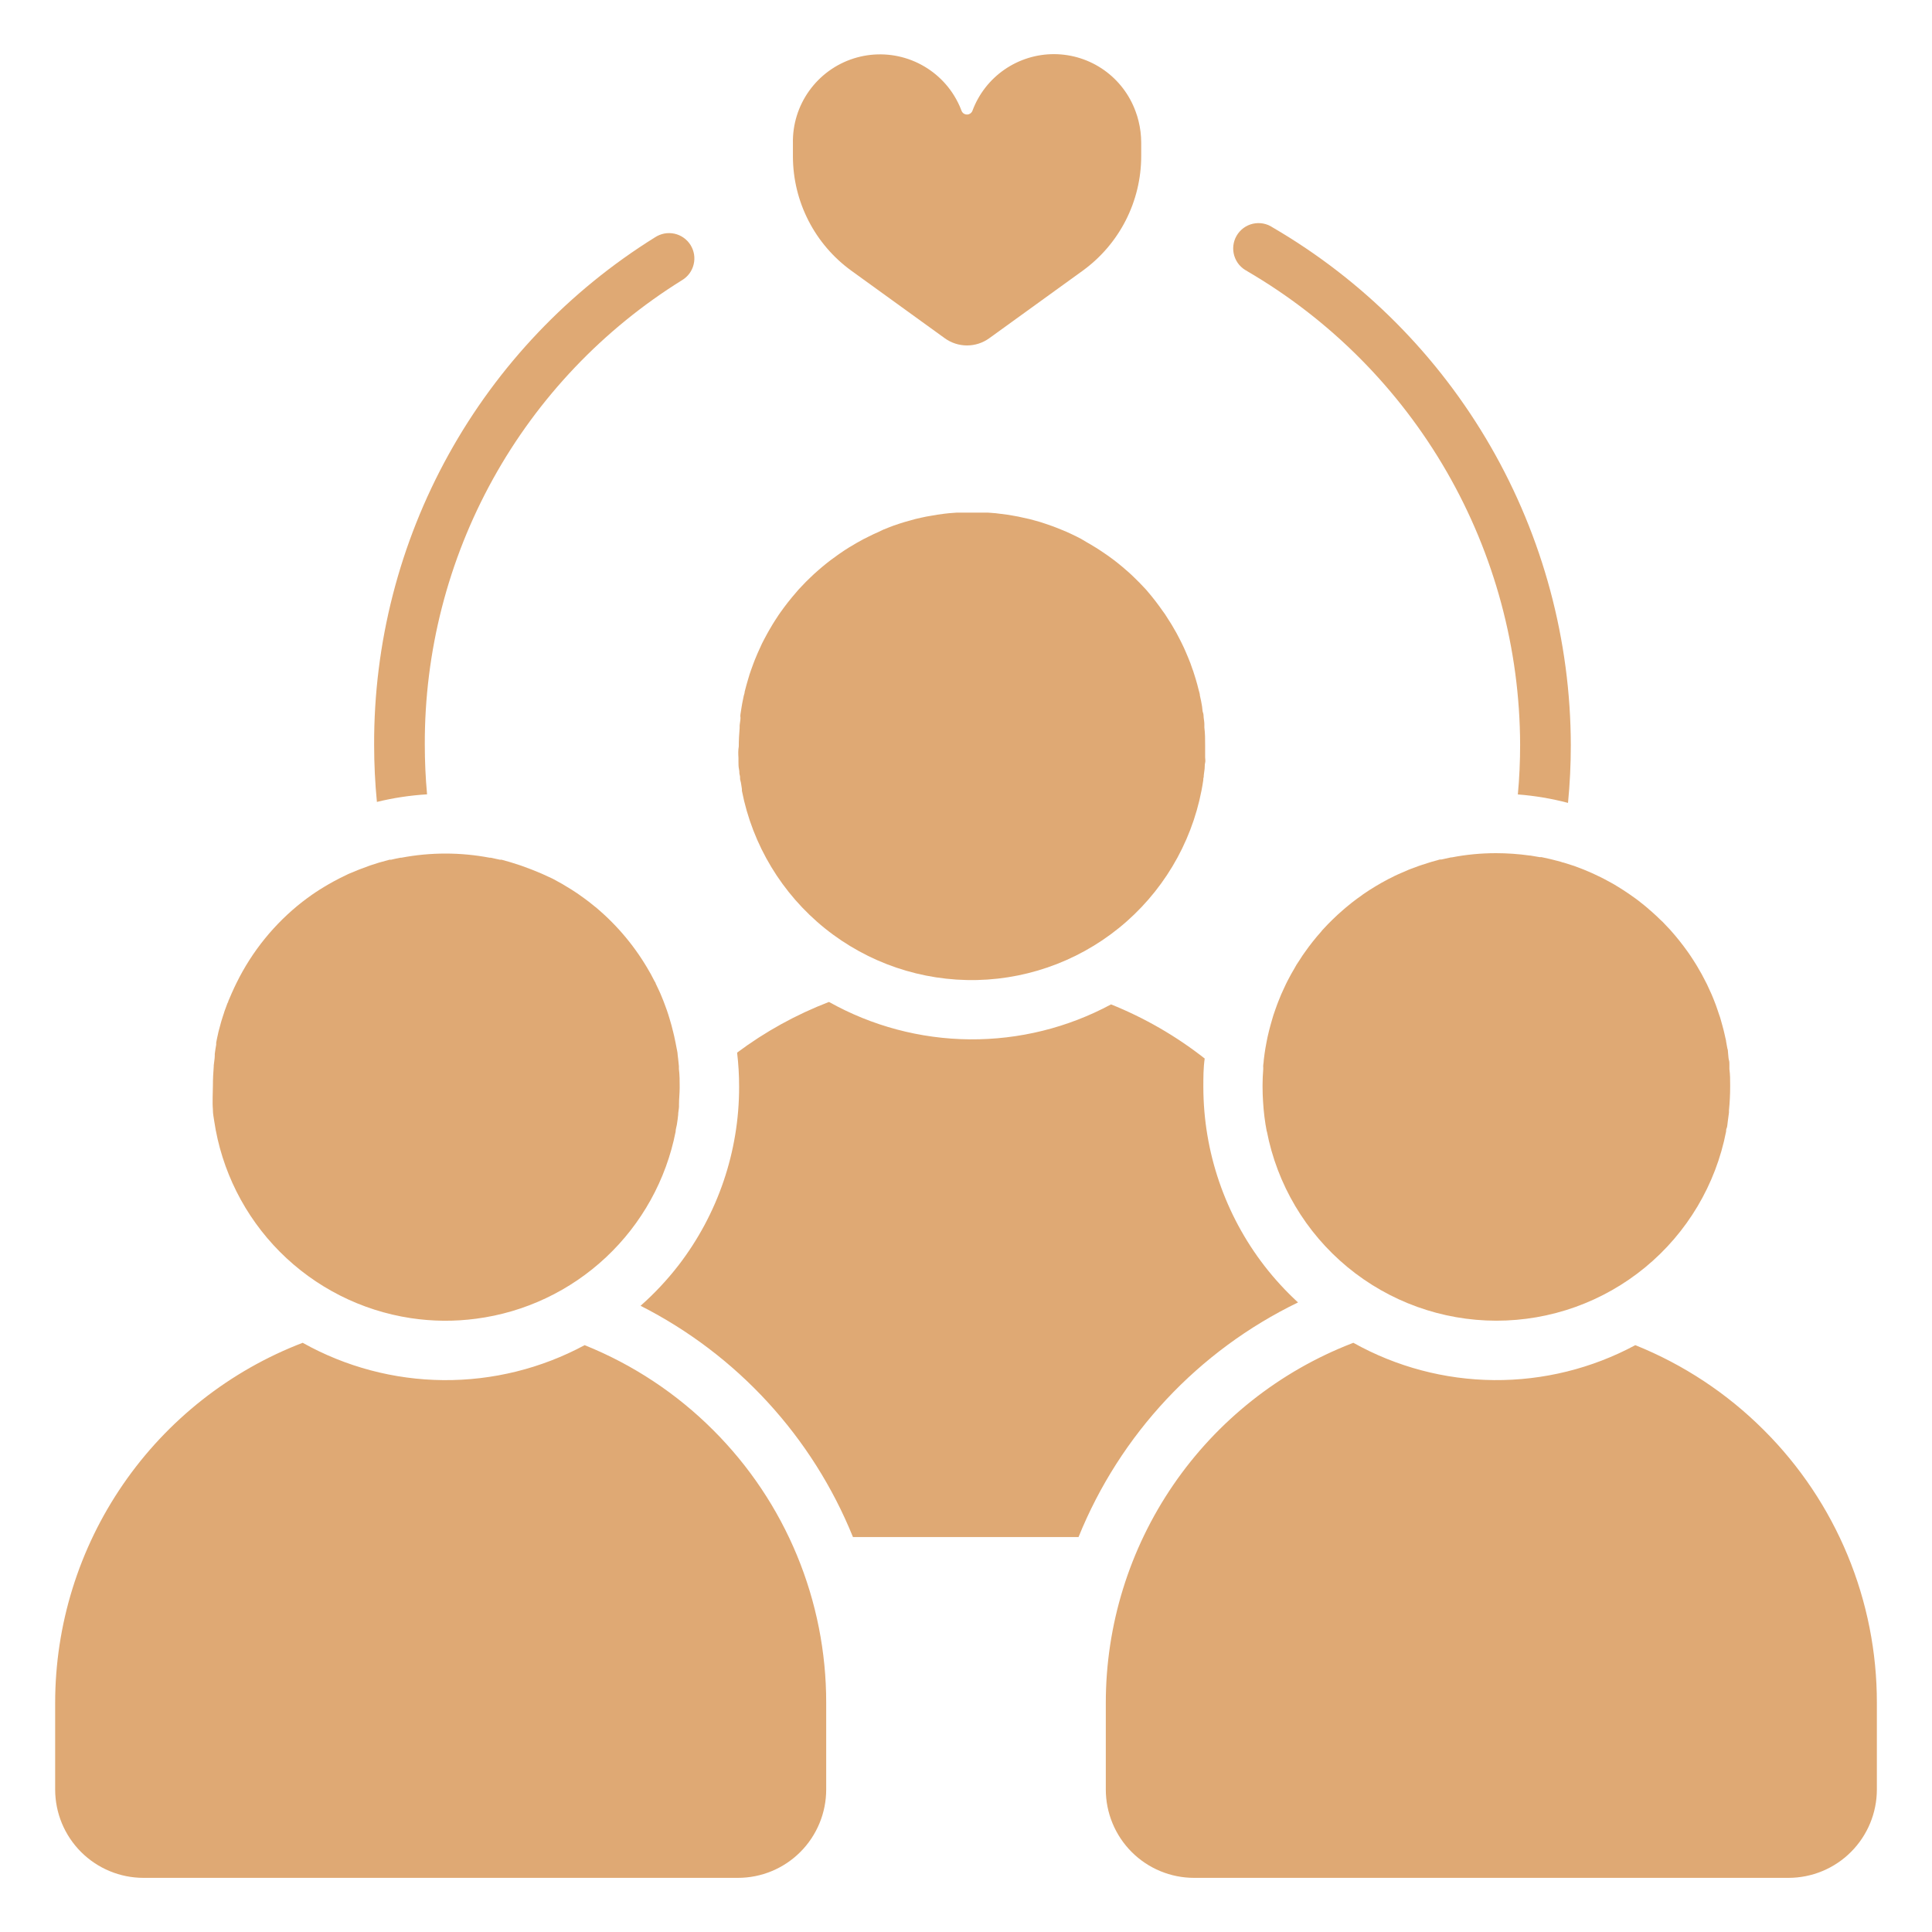
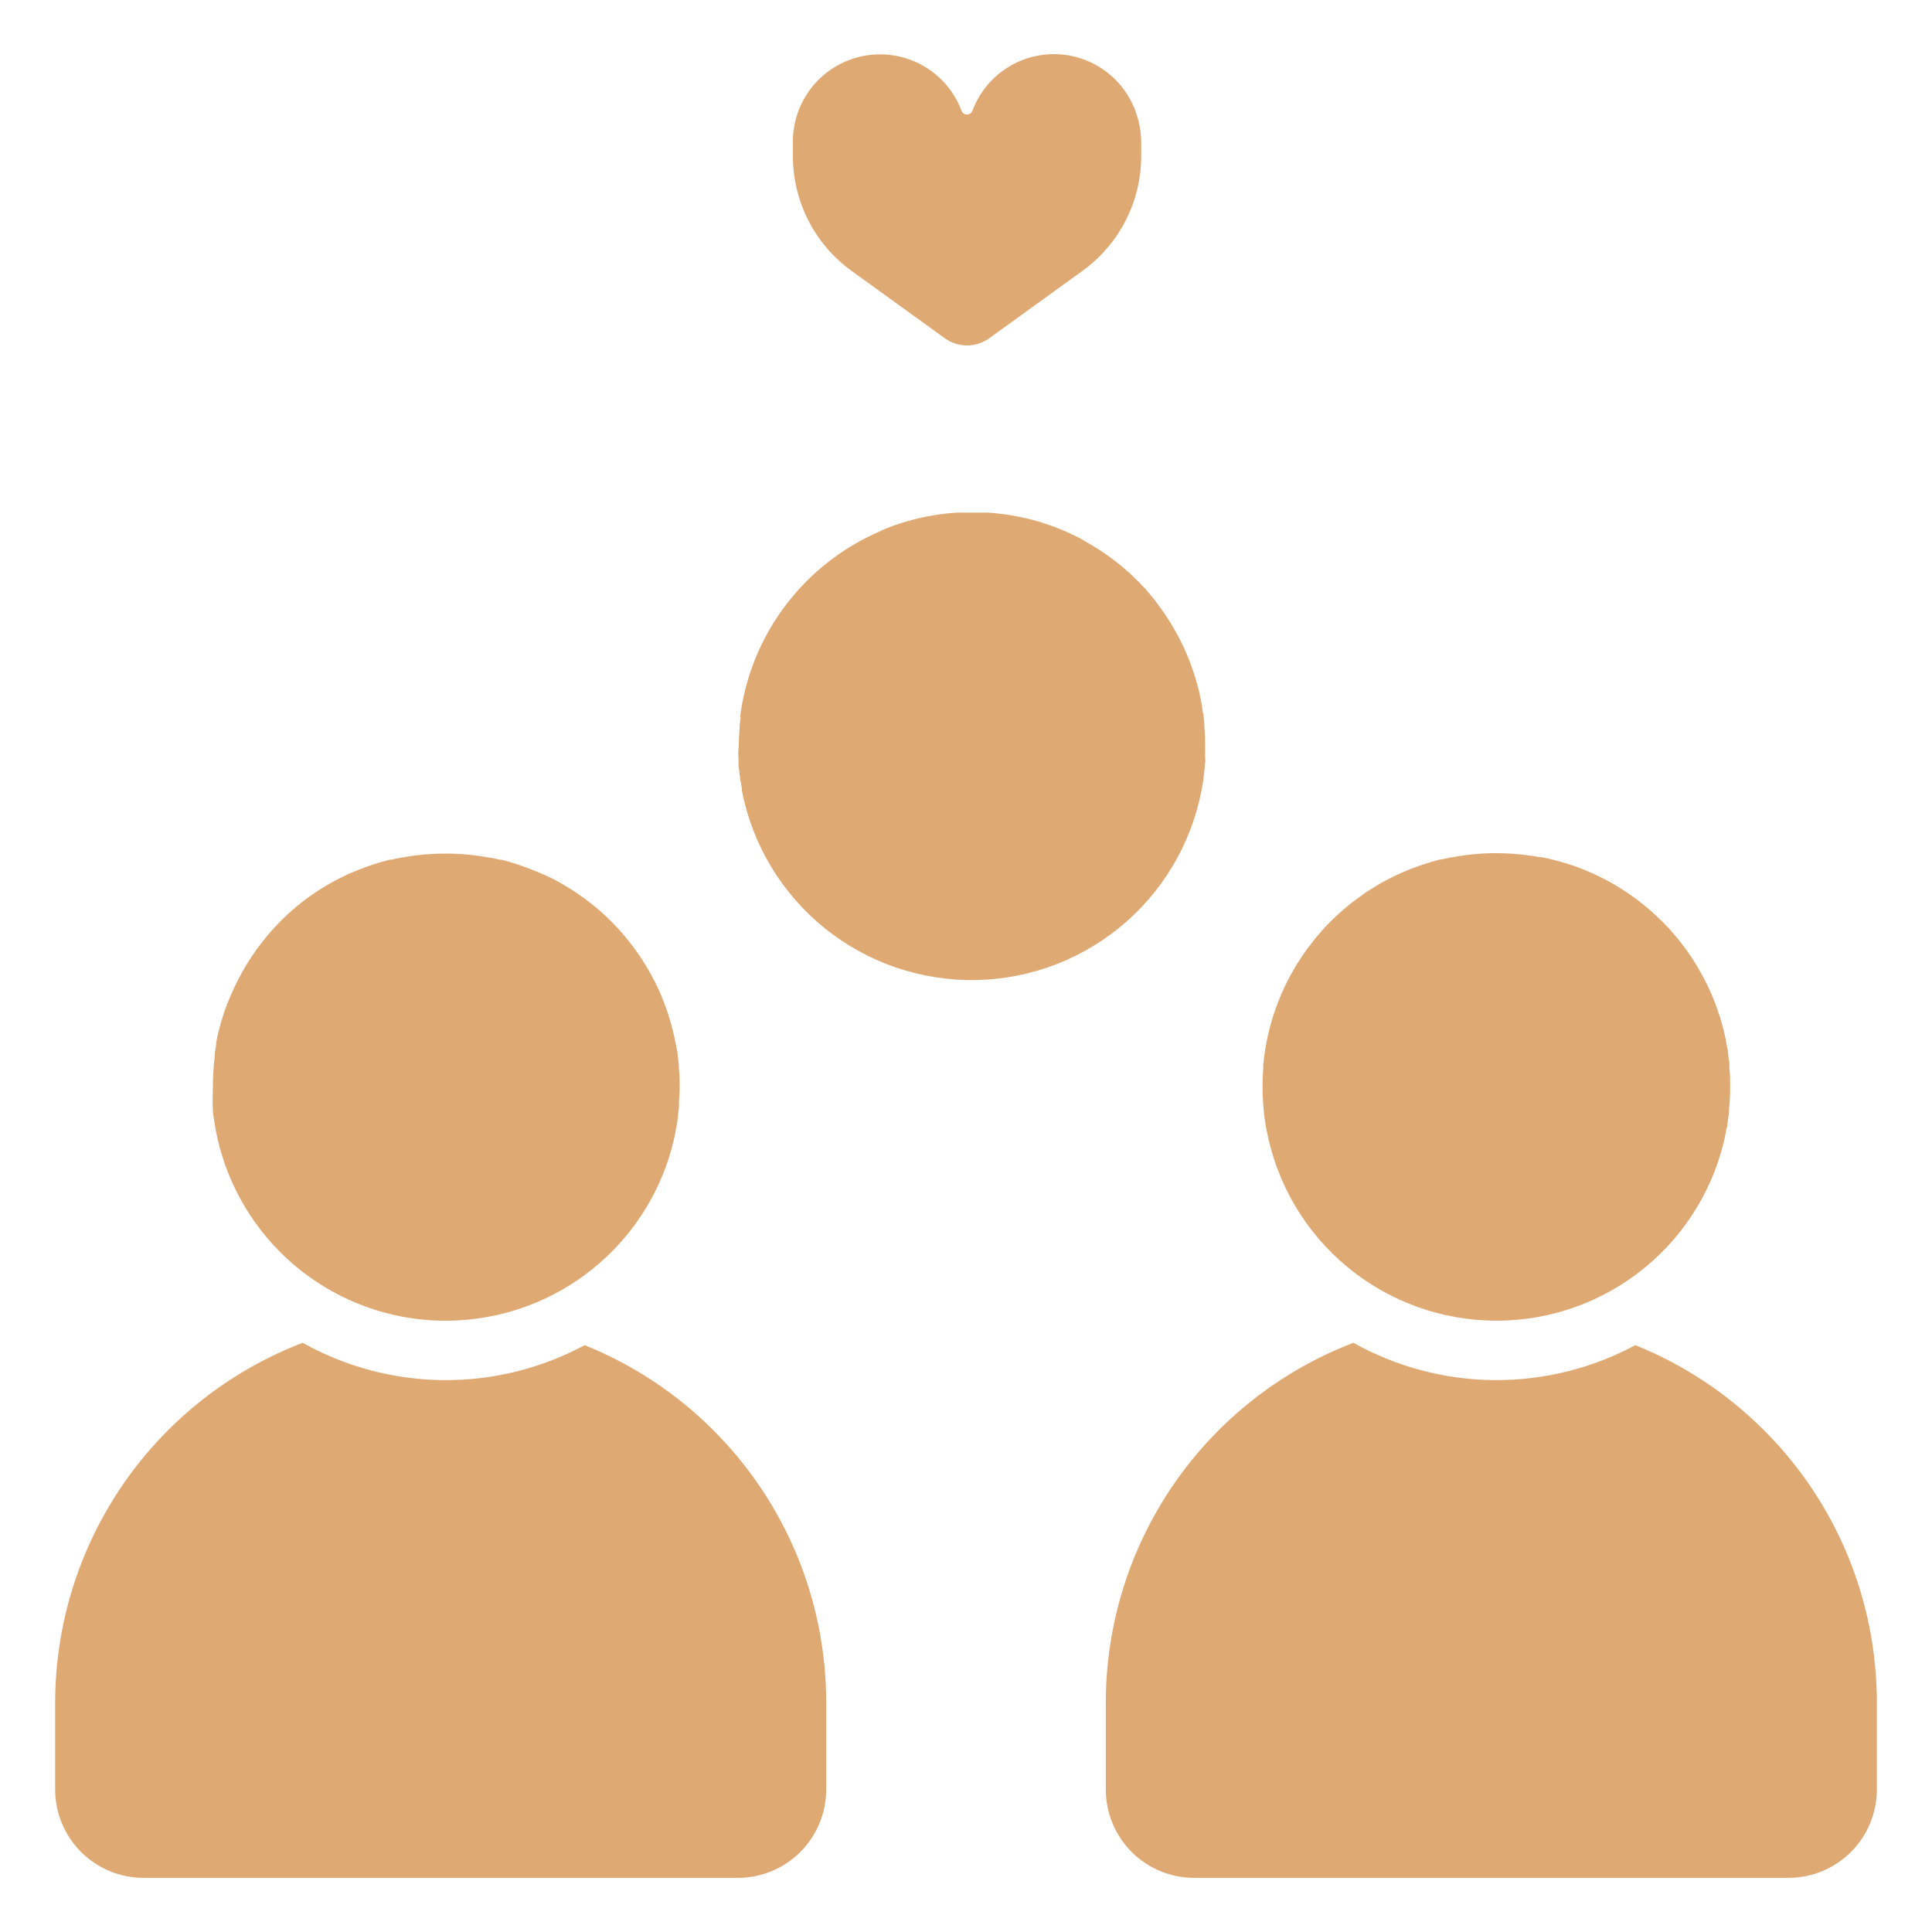
<svg xmlns="http://www.w3.org/2000/svg" width="80" height="80" viewBox="0 0 80 80" fill="none">
-   <path d="M17.684 32.892C17.621 32.213 17.59 31.528 17.59 30.835C17.577 26.987 18.55 23.2 20.414 19.833C22.278 16.467 24.973 13.633 28.241 11.602C28.361 11.53 28.466 11.435 28.549 11.323C28.631 11.21 28.691 11.082 28.723 10.946C28.756 10.811 28.761 10.67 28.739 10.532C28.716 10.394 28.666 10.262 28.592 10.143C28.517 10.025 28.42 9.923 28.306 9.843C28.192 9.762 28.062 9.706 27.926 9.676C27.789 9.647 27.648 9.645 27.511 9.67C27.373 9.696 27.243 9.749 27.126 9.825C23.556 12.045 20.613 15.14 18.577 18.818C16.541 22.495 15.479 26.632 15.492 30.835C15.492 31.635 15.53 32.425 15.607 33.206C16.288 33.039 16.984 32.934 17.684 32.892Z" fill="#DFA974" />
-   <path d="M51.643 11.229C55.073 13.229 57.92 16.09 59.903 19.529C61.885 22.969 62.934 26.867 62.945 30.836C62.945 31.536 62.914 32.222 62.851 32.896C63.553 32.95 64.248 33.067 64.928 33.246C65.005 32.46 65.044 31.663 65.044 30.854C65.035 26.514 63.892 22.253 61.726 18.492C59.56 14.731 56.448 11.603 52.699 9.418C52.58 9.337 52.446 9.282 52.304 9.256C52.163 9.23 52.017 9.233 51.877 9.265C51.737 9.297 51.605 9.358 51.49 9.443C51.374 9.529 51.277 9.637 51.205 9.762C51.133 9.886 51.087 10.024 51.071 10.167C51.054 10.31 51.067 10.454 51.109 10.592C51.151 10.73 51.22 10.857 51.313 10.967C51.407 11.076 51.521 11.165 51.65 11.229H51.643Z" fill="#DFA974" />
  <path d="M35.253 11.21L39.124 14.008C39.391 14.2 39.712 14.304 40.042 14.304C40.371 14.304 40.693 14.2 40.96 14.008L44.831 11.21C45.581 10.666 46.192 9.953 46.614 9.127C47.035 8.302 47.255 7.388 47.255 6.461V5.905C47.254 5.606 47.218 5.308 47.146 5.017C47.114 4.882 47.073 4.748 47.024 4.618C46.773 3.925 46.316 3.326 45.715 2.901C45.113 2.476 44.395 2.246 43.658 2.242C42.921 2.238 42.201 2.461 41.594 2.88C40.988 3.298 40.525 3.893 40.268 4.583C40.258 4.614 40.241 4.641 40.219 4.664C40.191 4.695 40.155 4.718 40.116 4.731C40.076 4.744 40.034 4.746 39.993 4.738C39.952 4.73 39.914 4.712 39.883 4.685C39.851 4.657 39.827 4.623 39.813 4.583C39.792 4.521 39.764 4.461 39.739 4.398C39.652 4.202 39.548 4.014 39.428 3.835C38.992 3.191 38.358 2.705 37.623 2.45C36.887 2.195 36.089 2.185 35.347 2.421C34.605 2.657 33.96 3.127 33.507 3.76C33.053 4.393 32.817 5.155 32.833 5.933V6.489C32.836 7.411 33.057 8.319 33.478 9.139C33.898 9.96 34.507 10.669 35.253 11.21Z" fill="#DFA974" />
-   <path d="M53.748 53.931C53.247 53.47 52.785 52.968 52.367 52.43C50.723 50.305 49.83 47.694 49.828 45.006C49.828 44.611 49.828 44.216 49.884 43.831C48.704 42.904 47.398 42.149 46.006 41.59C44.208 42.557 42.195 43.054 40.153 43.037C38.111 43.019 36.107 42.486 34.326 41.488C32.968 42.01 31.688 42.716 30.522 43.587C30.578 44.058 30.606 44.532 30.605 45.006C30.608 47.681 29.724 50.28 28.091 52.399C27.622 53.004 27.098 53.563 26.524 54.07C30.516 56.095 33.64 59.496 35.319 63.645H44.66C46.381 59.392 49.62 55.93 53.748 53.931Z" fill="#DFA974" />
  <path d="M73.041 59.221C71.522 57.7 69.71 56.502 67.715 55.7C65.918 56.666 63.905 57.164 61.864 57.147C59.824 57.13 57.82 56.598 56.039 55.602L55.986 55.623C52.984 56.786 50.403 58.83 48.583 61.487C46.763 64.144 45.789 67.289 45.789 70.509V74.097C45.789 74.578 45.883 75.054 46.067 75.498C46.25 75.942 46.52 76.346 46.859 76.686C47.199 77.026 47.602 77.296 48.047 77.48C48.49 77.664 48.967 77.758 49.447 77.758H74.055C75.026 77.758 75.958 77.373 76.644 76.686C77.331 75.999 77.717 75.068 77.717 74.097V70.509C77.719 68.412 77.308 66.336 76.505 64.398C75.703 62.461 74.526 60.702 73.041 59.221Z" fill="#DFA974" />
  <path d="M68.617 37.954C68.59 37.926 68.561 37.899 68.53 37.874C68.453 37.8 68.369 37.73 68.289 37.661L68.194 37.577C68.11 37.507 68.03 37.44 67.946 37.377L67.841 37.293C67.757 37.23 67.673 37.167 67.586 37.108L67.477 37.031L67.215 36.856L67.1 36.783L66.831 36.618L66.712 36.552L66.435 36.402L66.313 36.339L66.026 36.202L65.904 36.146C65.806 36.105 65.708 36.059 65.61 36.02L65.488 35.972L65.18 35.856L65.061 35.818L64.739 35.716C64.704 35.716 64.666 35.695 64.631 35.685L64.281 35.594L64.18 35.569L63.83 35.492H63.753L63.365 35.426H63.34C62.877 35.361 62.41 35.328 61.942 35.328C61.328 35.328 60.715 35.386 60.113 35.503H60.081L59.686 35.59H59.623L59.273 35.688L59.193 35.713L58.843 35.825L58.752 35.856L58.42 35.979L58.322 36.017C58.218 36.059 58.113 36.105 58.008 36.153L57.903 36.199C57.801 36.244 57.7 36.293 57.602 36.346L57.494 36.398L57.203 36.556L57.098 36.618C57.004 36.671 56.91 36.727 56.819 36.786L56.71 36.853L56.444 37.031L56.34 37.108C56.252 37.171 56.165 37.23 56.081 37.297L55.976 37.377L55.731 37.577L55.63 37.664L55.392 37.874L55.301 37.961C55.224 38.035 55.144 38.108 55.07 38.185L54.986 38.269L54.759 38.51L54.706 38.577C54.466 38.845 54.242 39.128 54.035 39.423C54 39.472 53.965 39.517 53.934 39.566L53.808 39.762C53.766 39.825 53.724 39.885 53.685 39.948C53.647 40.011 53.612 40.077 53.577 40.14C53.542 40.203 53.493 40.276 53.458 40.346L53.357 40.535C53.318 40.608 53.28 40.678 53.245 40.755C53.21 40.832 53.185 40.881 53.157 40.944L53.053 41.172C53.025 41.238 53 41.301 52.975 41.364C52.951 41.427 52.909 41.521 52.881 41.602C52.853 41.682 52.832 41.731 52.811 41.797L52.727 42.042C52.706 42.109 52.685 42.175 52.668 42.242C52.65 42.308 52.619 42.406 52.598 42.49C52.577 42.574 52.563 42.626 52.545 42.693C52.528 42.759 52.503 42.861 52.486 42.944L52.444 43.154C52.426 43.238 52.413 43.322 52.398 43.406C52.385 43.49 52.374 43.553 52.364 43.626L52.332 43.875C52.332 43.952 52.315 44.025 52.308 44.102C52.301 44.179 52.308 44.161 52.308 44.193C52.306 44.22 52.306 44.247 52.308 44.273C52.29 44.49 52.28 44.711 52.28 44.931C52.278 44.955 52.278 44.98 52.28 45.004C52.28 45.214 52.287 45.42 52.301 45.623C52.325 46.038 52.376 46.45 52.455 46.858C52.452 46.85 52.452 46.841 52.455 46.833C52.88 49.042 54.061 51.034 55.795 52.467C57.529 53.9 59.708 54.685 61.957 54.687C64.207 54.689 66.387 53.908 68.124 52.478C69.86 51.048 71.045 49.059 71.474 46.851C71.474 46.805 71.475 46.756 71.499 46.711C71.523 46.665 71.53 46.529 71.544 46.434C71.558 46.34 71.579 46.19 71.593 46.067V45.98C71.625 45.655 71.642 45.329 71.642 44.997V44.938C71.642 44.714 71.642 44.49 71.611 44.27C71.613 44.238 71.613 44.207 71.611 44.175V44.078C71.611 44.015 71.611 43.952 71.59 43.889C71.569 43.826 71.569 43.696 71.555 43.598C71.541 43.501 71.555 43.476 71.527 43.417L71.474 43.126C71.474 43.07 71.45 43.011 71.439 42.952C71.429 42.892 71.394 42.759 71.373 42.665L71.328 42.493C71.303 42.399 71.275 42.308 71.251 42.217C71.226 42.126 71.216 42.098 71.195 42.042C71.174 41.986 71.135 41.864 71.104 41.773C71.072 41.682 71.065 41.658 71.044 41.602C71.023 41.546 70.978 41.427 70.943 41.343L70.87 41.168C70.835 41.084 70.796 41.004 70.758 40.923C70.719 40.843 70.705 40.804 70.677 40.748L70.558 40.518L70.464 40.339C70.425 40.266 70.383 40.196 70.341 40.126C70.299 40.056 70.272 40 70.233 39.941L70.111 39.748C70.069 39.685 70.03 39.619 69.985 39.556L69.883 39.409C69.666 39.104 69.433 38.811 69.184 38.531L69.159 38.503L68.922 38.252L68.852 38.178C68.778 38.115 68.698 38.031 68.617 37.954Z" fill="#DFA974" />
  <path d="M29.535 59.221C28.016 57.7 26.204 56.502 24.209 55.7C22.412 56.667 20.4 57.165 18.359 57.148C16.318 57.131 14.314 56.599 12.533 55.602C9.518 56.759 6.924 58.803 5.095 61.465C3.265 64.126 2.285 67.279 2.284 70.509V74.097C2.284 74.578 2.378 75.054 2.562 75.498C2.746 75.942 3.016 76.346 3.356 76.686C3.696 77.026 4.1 77.296 4.544 77.48C4.988 77.664 5.464 77.758 5.945 77.758H30.553C31.034 77.758 31.51 77.664 31.954 77.48C32.398 77.296 32.801 77.026 33.141 76.686C33.48 76.346 33.75 75.942 33.933 75.498C34.117 75.054 34.211 74.578 34.211 74.097V70.509C34.213 68.412 33.801 66.336 32.999 64.399C32.197 62.462 31.02 60.702 29.535 59.221Z" fill="#DFA974" />
  <path d="M8.816 45.947C8.816 45.947 8.816 45.964 8.816 45.971C8.816 46.118 8.847 46.261 8.868 46.408C9.171 48.462 10.126 50.365 11.591 51.837C13.057 53.308 14.956 54.27 17.009 54.581C17.906 54.716 18.817 54.725 19.716 54.605C21.73 54.342 23.611 53.452 25.093 52.062C26.575 50.673 27.584 48.853 27.976 46.859C27.976 46.768 28.007 46.677 28.025 46.583C28.042 46.489 28.049 46.426 28.06 46.349L28.081 46.167C28.081 46.059 28.109 45.947 28.116 45.835C28.117 45.817 28.117 45.8 28.116 45.782C28.114 45.764 28.114 45.745 28.116 45.726C28.116 45.495 28.144 45.265 28.144 45.027C28.144 44.768 28.144 44.513 28.112 44.261C28.11 44.242 28.11 44.224 28.112 44.205C28.112 44.205 28.112 44.167 28.112 44.149L28.081 43.848L28.06 43.673C28.06 43.576 28.028 43.481 28.014 43.387L27.976 43.188C27.955 43.093 27.937 42.999 27.916 42.904L27.874 42.729C27.853 42.638 27.829 42.544 27.804 42.453C27.78 42.362 27.773 42.341 27.755 42.285C27.738 42.229 27.703 42.1 27.672 42.009L27.619 41.848C27.588 41.754 27.553 41.663 27.518 41.572C27.483 41.481 27.483 41.474 27.462 41.425L27.346 41.142C27.325 41.1 27.308 41.061 27.29 41.019C27.245 40.921 27.199 40.824 27.151 40.726C27.151 40.694 27.119 40.659 27.102 40.628C27.049 40.523 26.997 40.421 26.941 40.32L26.906 40.261C26.337 39.249 25.592 38.348 24.706 37.599L24.384 37.34L24.356 37.32C24.252 37.239 24.143 37.162 24.035 37.085L23.993 37.054C23.888 36.98 23.779 36.91 23.671 36.84L23.615 36.806L23.293 36.61L23.23 36.575L22.905 36.396L22.832 36.361L22.482 36.2L22.405 36.166L22.055 36.022L21.975 35.991L21.625 35.861L21.545 35.833L21.195 35.721L21.118 35.697L20.768 35.599H20.702C20.572 35.569 20.442 35.541 20.314 35.515H20.268C19.065 35.287 17.828 35.287 16.625 35.515H16.586C16.453 35.54 16.324 35.568 16.195 35.599H16.131L15.761 35.7L15.687 35.721L15.338 35.833L15.261 35.861L14.911 35.991L14.831 36.022L14.481 36.166L14.404 36.2L14.075 36.361L14.002 36.4C13.89 36.456 13.782 36.515 13.677 36.575L13.61 36.613C13.502 36.676 13.393 36.739 13.289 36.806L13.233 36.84C13.124 36.91 13.016 36.98 12.911 37.054L12.869 37.085C12.761 37.162 12.652 37.239 12.547 37.323L12.523 37.34C11.37 38.241 10.436 39.391 9.792 40.705C9.729 40.827 9.673 40.953 9.617 41.079C9.609 41.091 9.604 41.104 9.599 41.117C9.547 41.236 9.498 41.358 9.449 41.467C9.449 41.488 9.449 41.505 9.424 41.526C9.379 41.645 9.337 41.764 9.295 41.876L9.274 41.946C9.232 42.065 9.197 42.187 9.162 42.296L9.141 42.373C9.106 42.492 9.075 42.614 9.047 42.722C9.039 42.75 9.033 42.778 9.029 42.806C9.001 42.929 8.973 43.055 8.952 43.177C8.951 43.204 8.951 43.231 8.952 43.257C8.928 43.383 8.91 43.513 8.893 43.642V43.712C8.893 43.845 8.861 43.981 8.851 44.114C8.851 44.114 8.851 44.114 8.851 44.135V44.153C8.83 44.415 8.816 44.677 8.816 44.946C8.816 45.216 8.788 45.635 8.816 45.947Z" fill="#DFA974" />
  <path d="M30.578 31.382V31.536C30.578 31.644 30.578 31.752 30.602 31.861C30.627 31.969 30.602 32.015 30.63 32.092C30.658 32.169 30.63 32.245 30.658 32.322C30.686 32.399 30.7 32.56 30.721 32.672V32.746C31.159 34.99 32.377 37.008 34.158 38.442C35.941 39.876 38.172 40.633 40.459 40.581C42.745 40.528 44.94 39.668 46.654 38.154C48.367 36.639 49.491 34.568 49.825 32.305C49.825 32.263 49.825 32.224 49.842 32.182C49.842 32.071 49.87 31.962 49.881 31.833C49.891 31.703 49.881 31.669 49.902 31.585C49.923 31.501 49.902 31.438 49.902 31.361C49.902 31.2 49.902 31.039 49.902 30.878C49.902 30.623 49.902 30.371 49.87 30.123C49.868 30.101 49.868 30.078 49.87 30.056C49.869 30.033 49.869 30.01 49.87 29.986C49.87 29.899 49.853 29.812 49.842 29.721C49.832 29.63 49.842 29.581 49.814 29.511C49.786 29.441 49.79 29.343 49.776 29.259C49.762 29.175 49.748 29.112 49.737 29.039L49.685 28.801C49.685 28.724 49.654 28.651 49.636 28.577C49.618 28.504 49.597 28.423 49.577 28.346L49.514 28.126C49.493 28.053 49.468 27.976 49.444 27.902C49.423 27.829 49.398 27.756 49.37 27.686C49.346 27.612 49.321 27.539 49.293 27.465L49.209 27.255C49.181 27.182 49.15 27.108 49.118 27.038C49.087 26.969 49.059 26.902 49.028 26.832C48.996 26.762 48.961 26.689 48.926 26.619L48.828 26.427L48.716 26.213L48.611 26.031C48.569 25.961 48.531 25.888 48.486 25.818C48.44 25.748 48.416 25.71 48.381 25.654C48.346 25.598 48.29 25.507 48.241 25.433L48.15 25.308C47.951 25.02 47.737 24.744 47.51 24.479L47.45 24.409C47.384 24.335 47.314 24.265 47.244 24.192C47.174 24.119 47.178 24.119 47.139 24.084C47.101 24.049 47.006 23.951 46.936 23.884L46.814 23.769C46.748 23.706 46.678 23.646 46.608 23.587L46.475 23.472L46.265 23.3L46.121 23.188L45.908 23.031L45.751 22.923L45.538 22.779L45.373 22.674L45.153 22.541L44.978 22.44L44.761 22.311L44.576 22.216L44.352 22.108L44.16 22.02L43.932 21.926L43.733 21.846C43.656 21.817 43.583 21.786 43.506 21.762L43.292 21.688L43.069 21.615L42.845 21.552L42.621 21.492L42.383 21.44L42.163 21.391L41.911 21.346L41.698 21.311L41.425 21.276L41.226 21.251L40.915 21.227H40.747C40.586 21.227 40.425 21.227 40.261 21.227C40.096 21.227 39.935 21.227 39.775 21.227C39.719 21.227 39.666 21.227 39.61 21.227L39.295 21.251L39.103 21.272L38.82 21.311L38.617 21.346L38.355 21.391L38.145 21.436L37.9 21.492L37.687 21.552L37.449 21.618L37.236 21.685L37.008 21.762L36.799 21.842L36.578 21.93L36.368 22.031L36.159 22.125L35.952 22.227L35.749 22.328L35.547 22.44C35.48 22.475 35.417 22.513 35.354 22.552L35.152 22.671L34.966 22.79L34.77 22.923C34.711 22.961 34.655 23.006 34.596 23.049L34.403 23.188L34.235 23.318L34.047 23.472L33.889 23.608L33.707 23.769L33.56 23.909L33.379 24.084L33.249 24.22L33.067 24.412L32.966 24.531C32.732 24.798 32.513 25.077 32.309 25.367C32.288 25.402 32.263 25.433 32.239 25.468C32.214 25.503 32.134 25.629 32.081 25.71C32.029 25.79 32.022 25.801 31.994 25.849C31.966 25.898 31.899 26.007 31.854 26.087L31.767 26.241C31.721 26.322 31.679 26.402 31.637 26.483L31.553 26.647C31.515 26.727 31.476 26.811 31.441 26.892C31.406 26.972 31.389 27.003 31.364 27.063C31.34 27.122 31.294 27.231 31.259 27.315C31.224 27.399 31.214 27.43 31.193 27.486C31.172 27.542 31.13 27.657 31.099 27.745L31.039 27.92C31.011 28.011 30.983 28.098 30.959 28.189C30.934 28.28 30.924 28.304 30.91 28.36L30.836 28.64C30.836 28.696 30.812 28.752 30.798 28.808C30.784 28.864 30.756 29.004 30.738 29.102C30.721 29.2 30.717 29.21 30.71 29.263C30.703 29.315 30.675 29.469 30.662 29.57C30.648 29.672 30.662 29.672 30.662 29.724C30.662 29.829 30.634 29.938 30.627 30.049C30.627 30.049 30.627 30.081 30.627 30.098V30.144C30.605 30.396 30.591 30.651 30.591 30.91C30.564 31.06 30.567 31.221 30.578 31.382Z" fill="#DFA974" />
</svg>